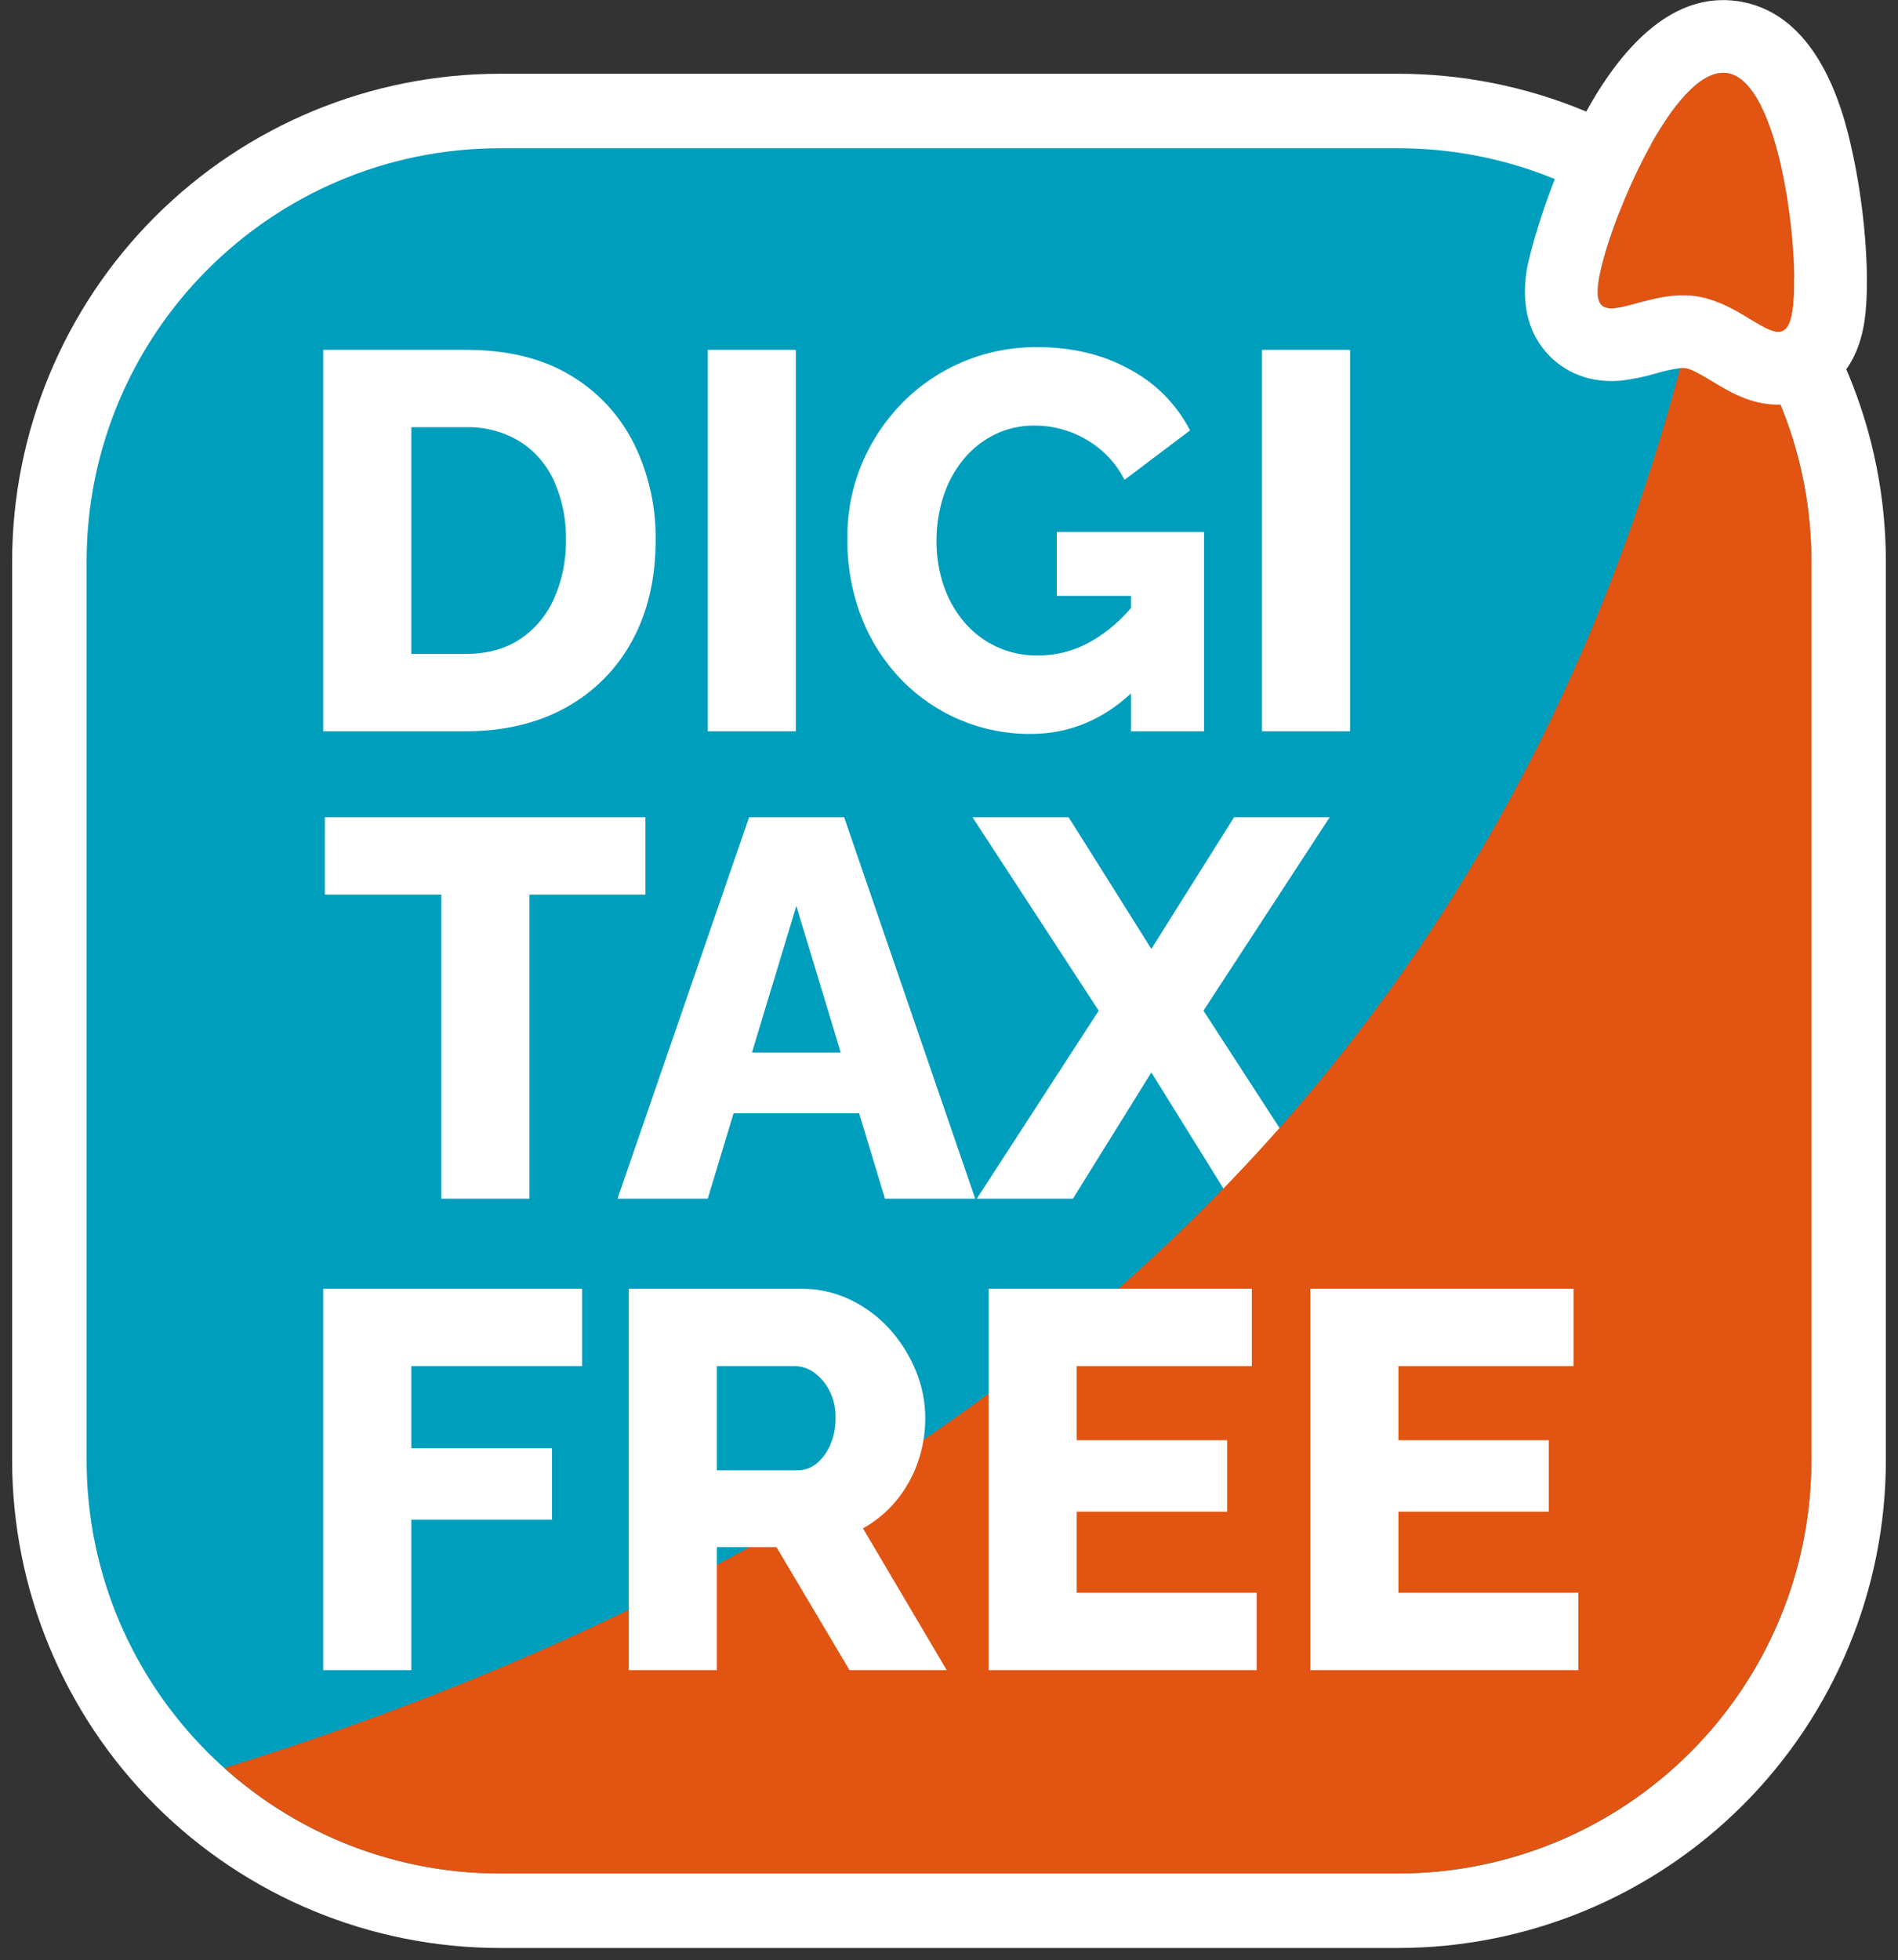
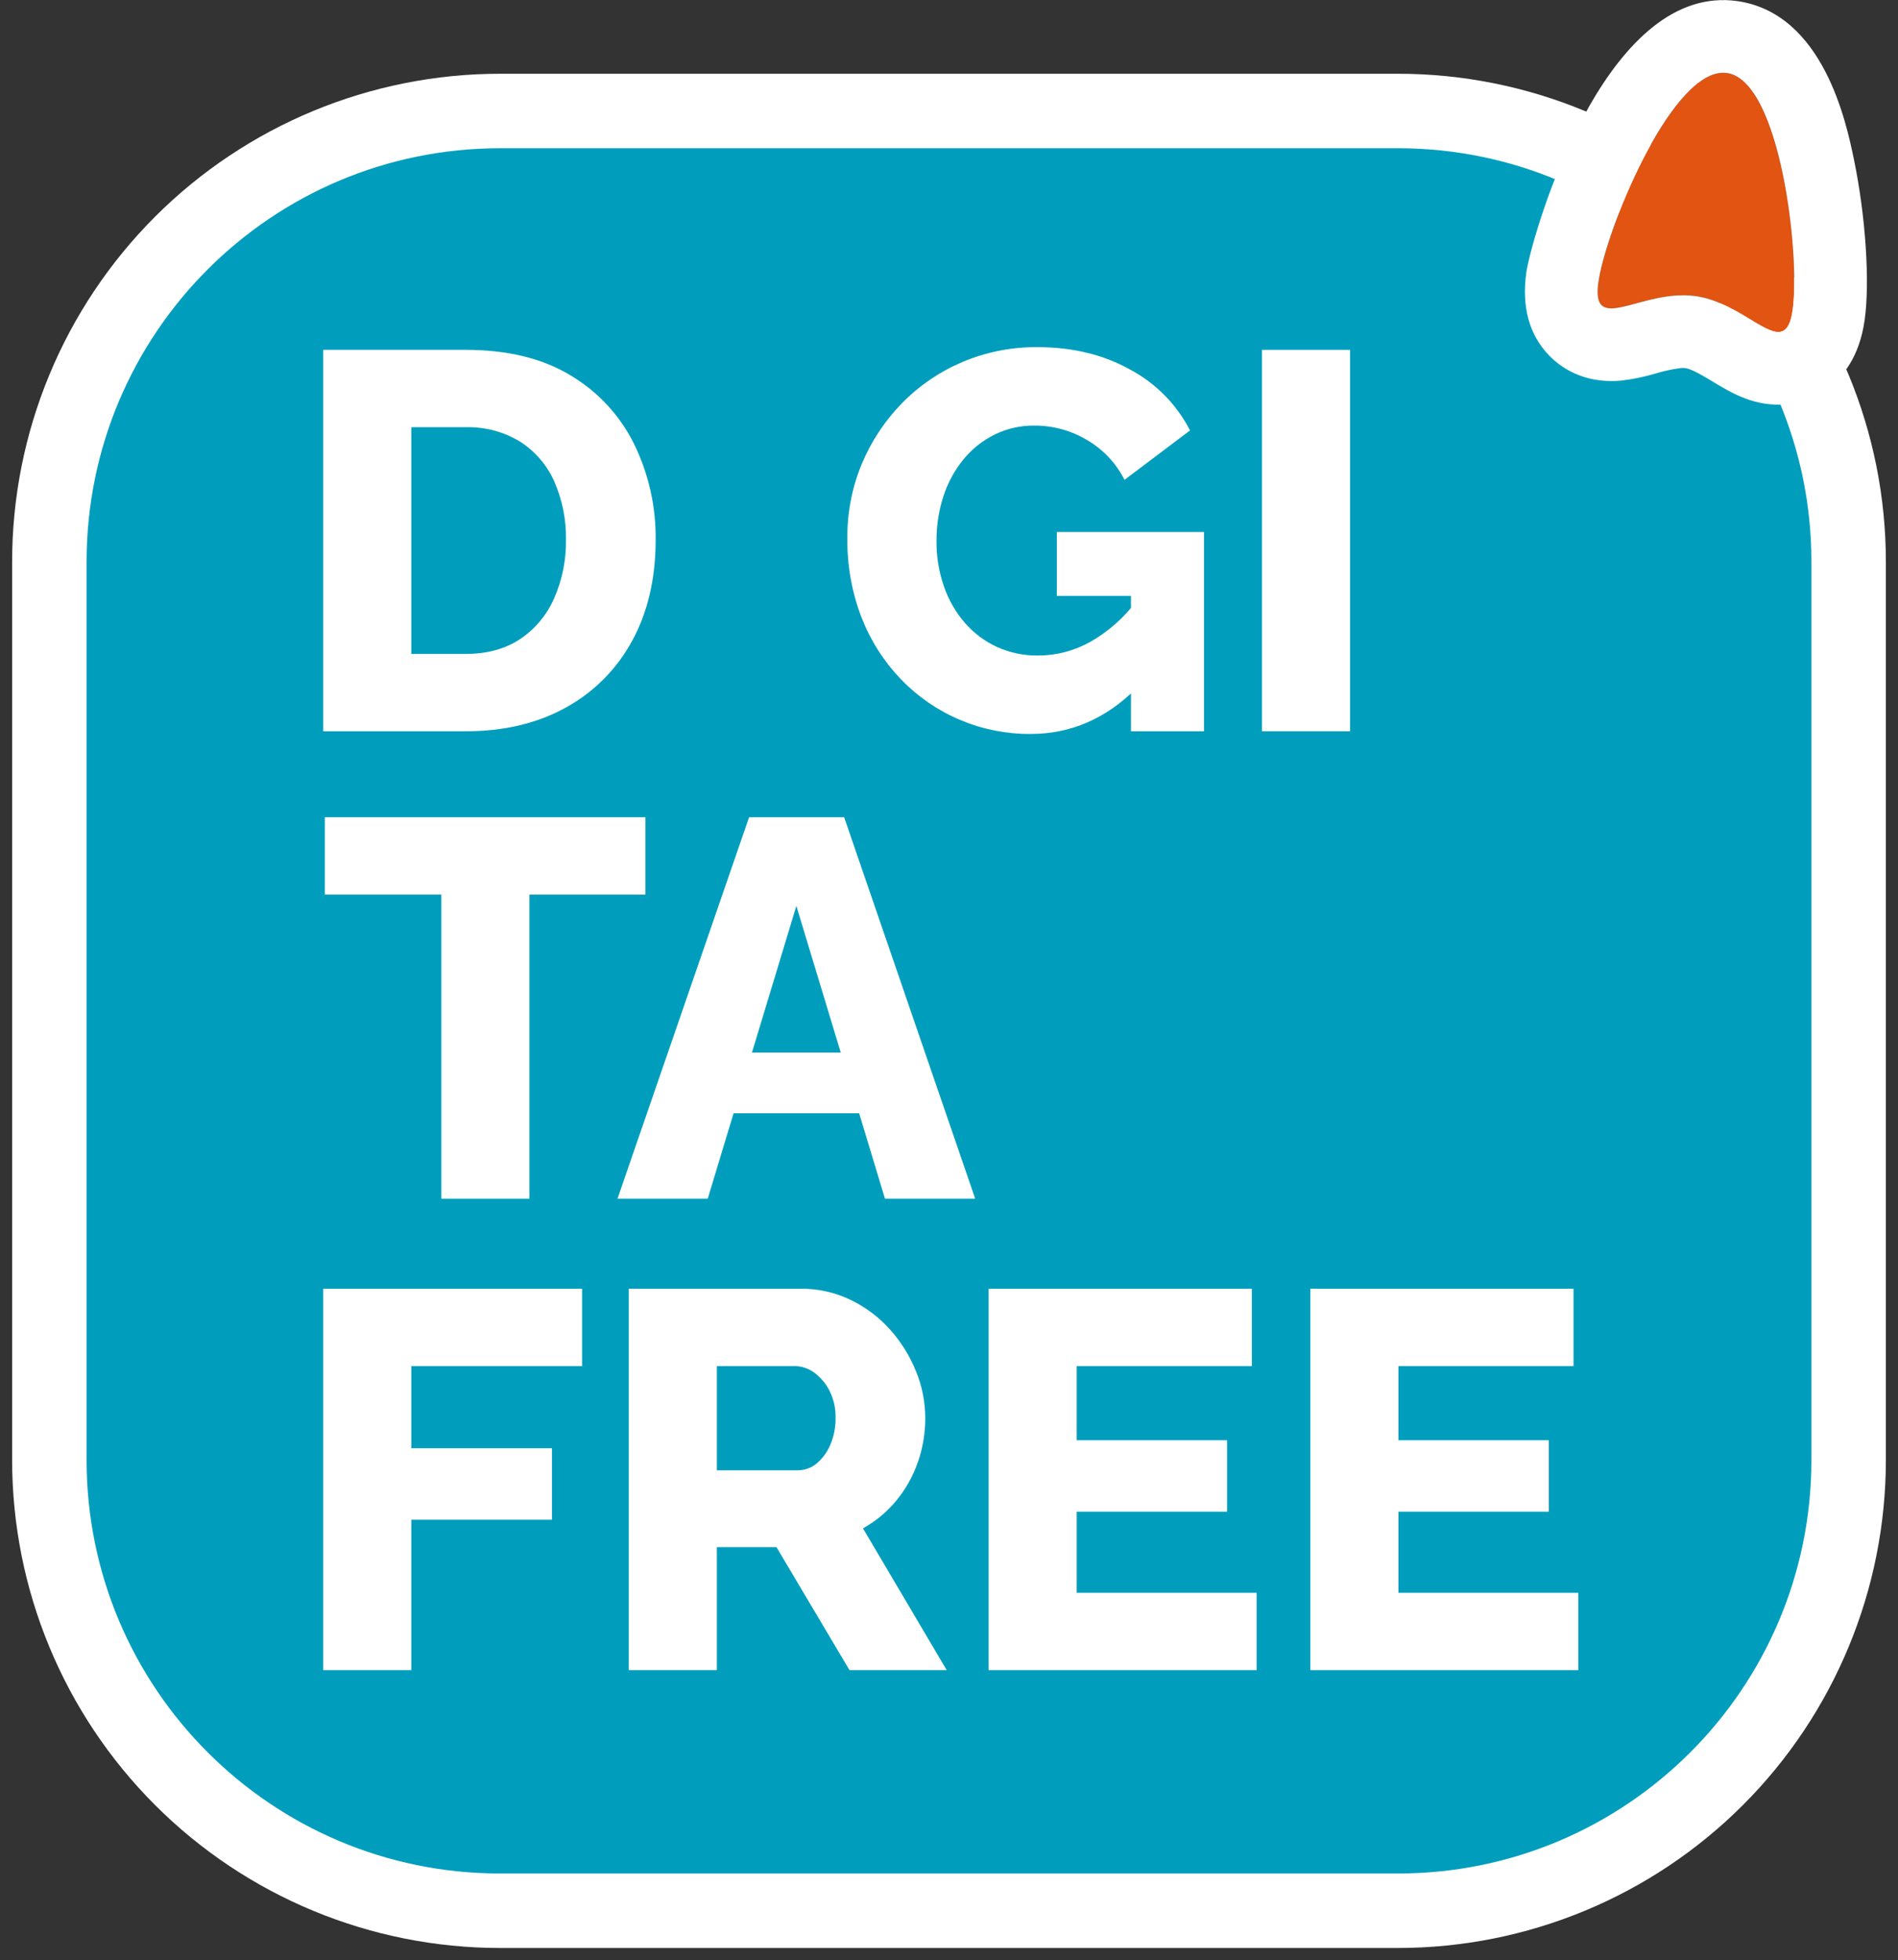
<svg xmlns="http://www.w3.org/2000/svg" width="154" height="159" viewBox="0 0 154 159" fill="none">
  <rect x="0" y="0" width="154" height="159" fill="#333333" stroke="none" />
  <path d="M153.016 45.573V118.425C153.016 128.925 148.845 138.995 141.42 146.419C133.996 153.844 123.926 158.015 113.426 158.015H40.574C30.074 158.015 20.004 153.844 12.58 146.419C5.155 138.995 0.984 128.925 0.984 118.425V45.573C0.984 35.073 5.155 25.003 12.58 17.579C20.004 10.154 30.074 5.983 40.574 5.983L113.426 5.983C123.926 5.983 133.996 10.154 141.42 17.579C148.845 25.003 153.016 35.073 153.016 45.573Z" fill="white" />
  <path d="M113.426 12.025H40.574C22.046 12.025 7.026 27.045 7.026 45.573V118.425C7.026 136.953 22.046 151.973 40.574 151.973H113.426C131.954 151.973 146.974 136.953 146.974 118.425V45.573C146.974 27.045 131.954 12.025 113.426 12.025Z" fill="#009EBD" />
  <path d="M52.37 72.57H42.956V97.235H35.81V72.57H26.354V66.294H52.37V72.57Z" fill="white" />
  <path d="M60.779 66.294H68.493L79.126 97.235H71.805L69.709 90.305H59.521L57.424 97.235H50.103L60.779 66.294ZM68.217 85.382L64.614 73.485L61.012 85.382H68.217Z" fill="white" />
-   <path d="M86.707 66.294L93.419 76.971L100.129 66.294H107.887L97.646 81.983L107.538 97.235H99.781L93.419 86.994L87.055 97.235H79.255L89.147 81.983L78.907 66.294H86.707Z" fill="white" />
-   <path d="M138.049 22.797C137.997 23.03 137.949 23.265 137.896 23.497C125.132 79.758 87.292 121.953 18.204 143.42C24.348 148.936 32.317 151.983 40.574 151.973H113.426C122.323 151.973 130.856 148.438 137.148 142.147C143.439 135.856 146.974 127.323 146.974 118.425V45.573C146.984 37.126 143.795 28.988 138.049 22.797Z" fill="#E25411" />
  <path d="M140.117 5.923C139.955 5.9 139.791 5.896 139.628 5.91C135.362 6.281 130.273 18.718 129.683 22.912C129.435 24.676 129.966 25.093 130.976 25.005C132.122 24.906 133.886 24.155 135.824 23.987C136.405 23.933 136.991 23.945 137.57 24.022C140.67 24.458 143.041 27.041 144.372 26.926C144.912 26.879 145.28 26.389 145.457 25.132C146.07 20.776 144.473 6.536 140.117 5.923Z" fill="#E25411" />
  <path d="M150.423 12.927C149.815 9.995 147.965 1.074 140.939 0.085C140.336 0.001 139.725 -0.015 139.119 0.038C129.4 0.881 124.196 19.599 123.845 22.091C123.455 24.863 124.061 27.117 125.648 28.791C126.496 29.686 128.383 31.147 131.485 30.878C132.446 30.771 133.396 30.577 134.323 30.299C134.98 30.099 135.652 29.953 136.333 29.861C136.471 29.845 136.61 29.845 136.749 29.86C137.276 29.934 138.249 30.522 138.959 30.951C140.481 31.871 142.376 33.016 144.881 32.798C145.802 32.719 150.442 32.013 151.295 25.953C151.73 22.859 151.372 17.502 150.423 12.927ZM145.457 25.132C145.28 26.389 144.912 26.879 144.372 26.926C143.041 27.041 140.67 24.458 137.57 24.022C136.991 23.945 136.405 23.933 135.824 23.987C133.886 24.155 132.122 24.906 130.976 25.005C129.966 25.093 129.435 24.676 129.683 22.912C130.273 18.718 135.362 6.281 139.628 5.911C139.791 5.896 139.955 5.9 140.117 5.923C144.473 6.536 146.07 20.776 145.457 25.132Z" fill="white" />
  <path d="M26.224 59.319V28.378H37.772C41.171 28.378 44.011 29.068 46.291 30.449C48.516 31.769 50.31 33.707 51.454 36.027C52.635 38.448 53.232 41.112 53.197 43.805C53.197 46.942 52.558 49.673 51.281 51.998C50.045 54.28 48.176 56.156 45.899 57.401C43.589 58.679 40.88 59.319 37.772 59.319H26.224ZM45.921 43.805C45.953 42.163 45.626 40.535 44.962 39.033C44.369 37.708 43.399 36.586 42.173 35.809C40.847 35.01 39.319 34.61 37.772 34.654H33.371V53.044H37.772C39.515 53.044 40.989 52.644 42.195 51.845C43.415 51.029 44.375 49.88 44.962 48.534C45.617 47.045 45.945 45.432 45.921 43.805Z" fill="white" />
-   <path d="M57.425 59.319V28.378H64.572V59.319H57.425Z" fill="white" />
  <path d="M83.615 59.536C81.656 59.548 79.715 59.162 77.91 58.402C76.104 57.642 74.472 56.523 73.112 55.113C71.724 53.67 70.636 51.967 69.908 50.102C69.115 48.038 68.723 45.842 68.754 43.632C68.737 41.568 69.137 39.522 69.93 37.617C70.698 35.783 71.807 34.112 73.199 32.692C74.596 31.268 76.263 30.135 78.101 29.359C80.025 28.55 82.094 28.142 84.181 28.16C87.027 28.16 89.54 28.771 91.719 29.992C93.794 31.104 95.481 32.821 96.557 34.915L91.24 38.924C90.563 37.58 89.511 36.46 88.211 35.7C86.915 34.922 85.43 34.515 83.919 34.523C82.81 34.511 81.714 34.758 80.717 35.243C79.741 35.723 78.879 36.406 78.188 37.246C77.462 38.13 76.907 39.143 76.554 40.232C76.169 41.413 75.978 42.649 75.988 43.892C75.975 45.153 76.182 46.407 76.598 47.597C76.974 48.676 77.55 49.673 78.297 50.537C79.015 51.36 79.899 52.021 80.89 52.478C81.937 52.952 83.076 53.19 84.225 53.175C85.713 53.173 87.175 52.79 88.473 52.063C89.927 51.233 91.195 50.113 92.199 48.772V55.833C89.73 58.302 86.868 59.536 83.615 59.536ZM91.763 48.337H85.749V43.152H97.69V59.319H91.763V48.337Z" fill="white" />
  <path d="M102.395 59.319V28.378H109.542V59.319H102.395Z" fill="white" />
  <path d="M26.224 135.479V104.538H47.228V110.814H33.371V117.48H44.788V123.277H33.371V135.479H26.224Z" fill="white" />
  <path d="M51.019 135.479V104.538H64.963C66.358 104.525 67.737 104.831 68.995 105.432C70.209 106.013 71.297 106.827 72.197 107.828C73.092 108.823 73.807 109.966 74.311 111.205C74.81 112.408 75.068 113.696 75.073 114.998C75.08 116.237 74.874 117.468 74.464 118.637C74.069 119.762 73.479 120.809 72.721 121.73C71.969 122.641 71.052 123.403 70.019 123.975L76.816 135.479H68.929L63.002 125.5H58.166V135.479L51.019 135.479ZM58.166 119.268H64.701C65.265 119.274 65.813 119.082 66.249 118.723C66.732 118.316 67.113 117.802 67.361 117.22C67.663 116.519 67.811 115.761 67.796 114.998C67.814 114.234 67.642 113.478 67.295 112.797C67.001 112.219 66.576 111.719 66.053 111.336C65.598 111.001 65.049 110.818 64.484 110.814H58.166V119.268Z" fill="white" />
  <path d="M101.961 129.204V135.479H80.215V104.538H101.569V110.814H87.362V116.827H99.564V122.623H87.362V129.204H101.961Z" fill="white" />
  <path d="M128.064 129.204V135.479H106.318V104.538H127.672V110.814H113.465V116.827H125.667V122.623H113.465V129.204H128.064Z" fill="white" />
</svg>